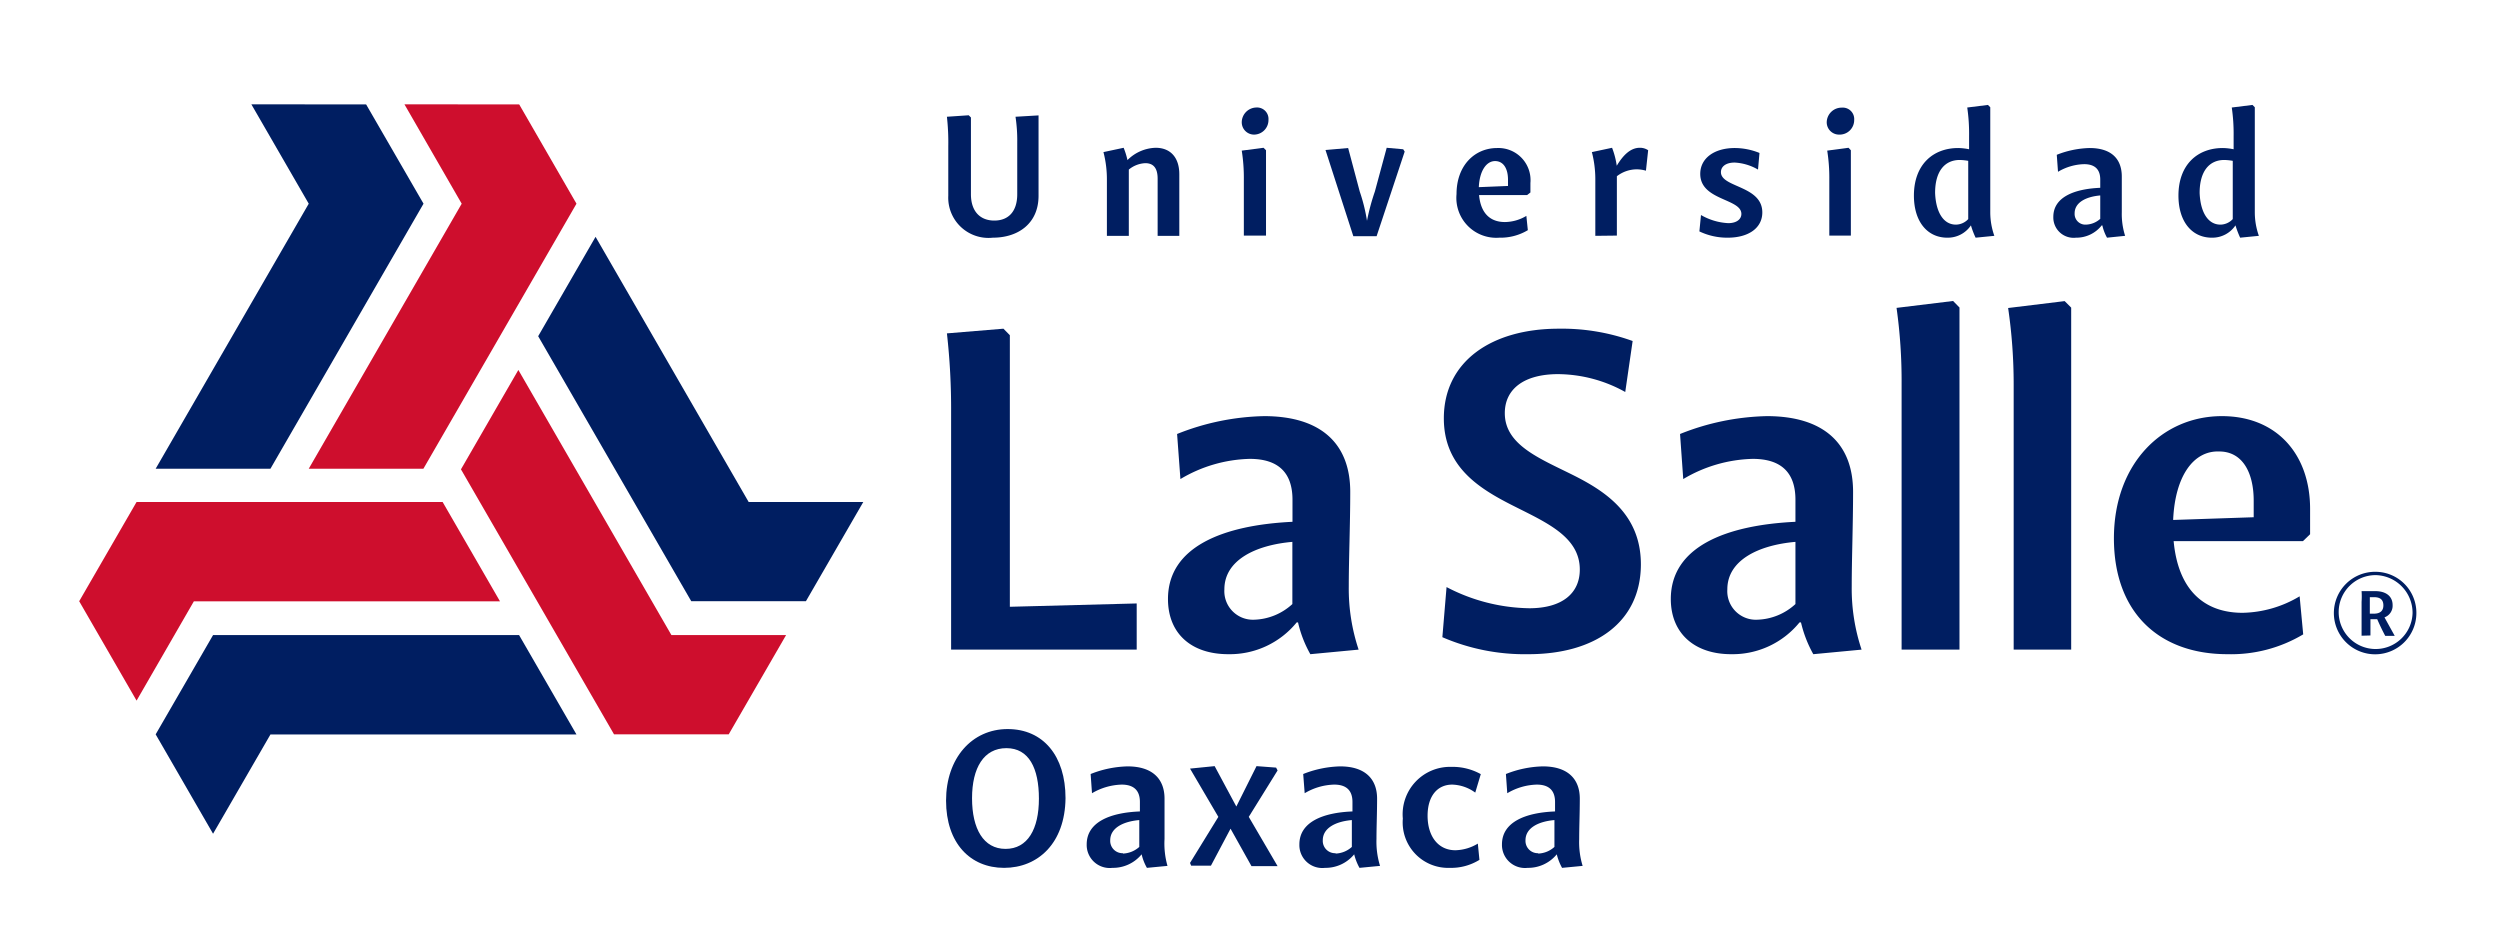
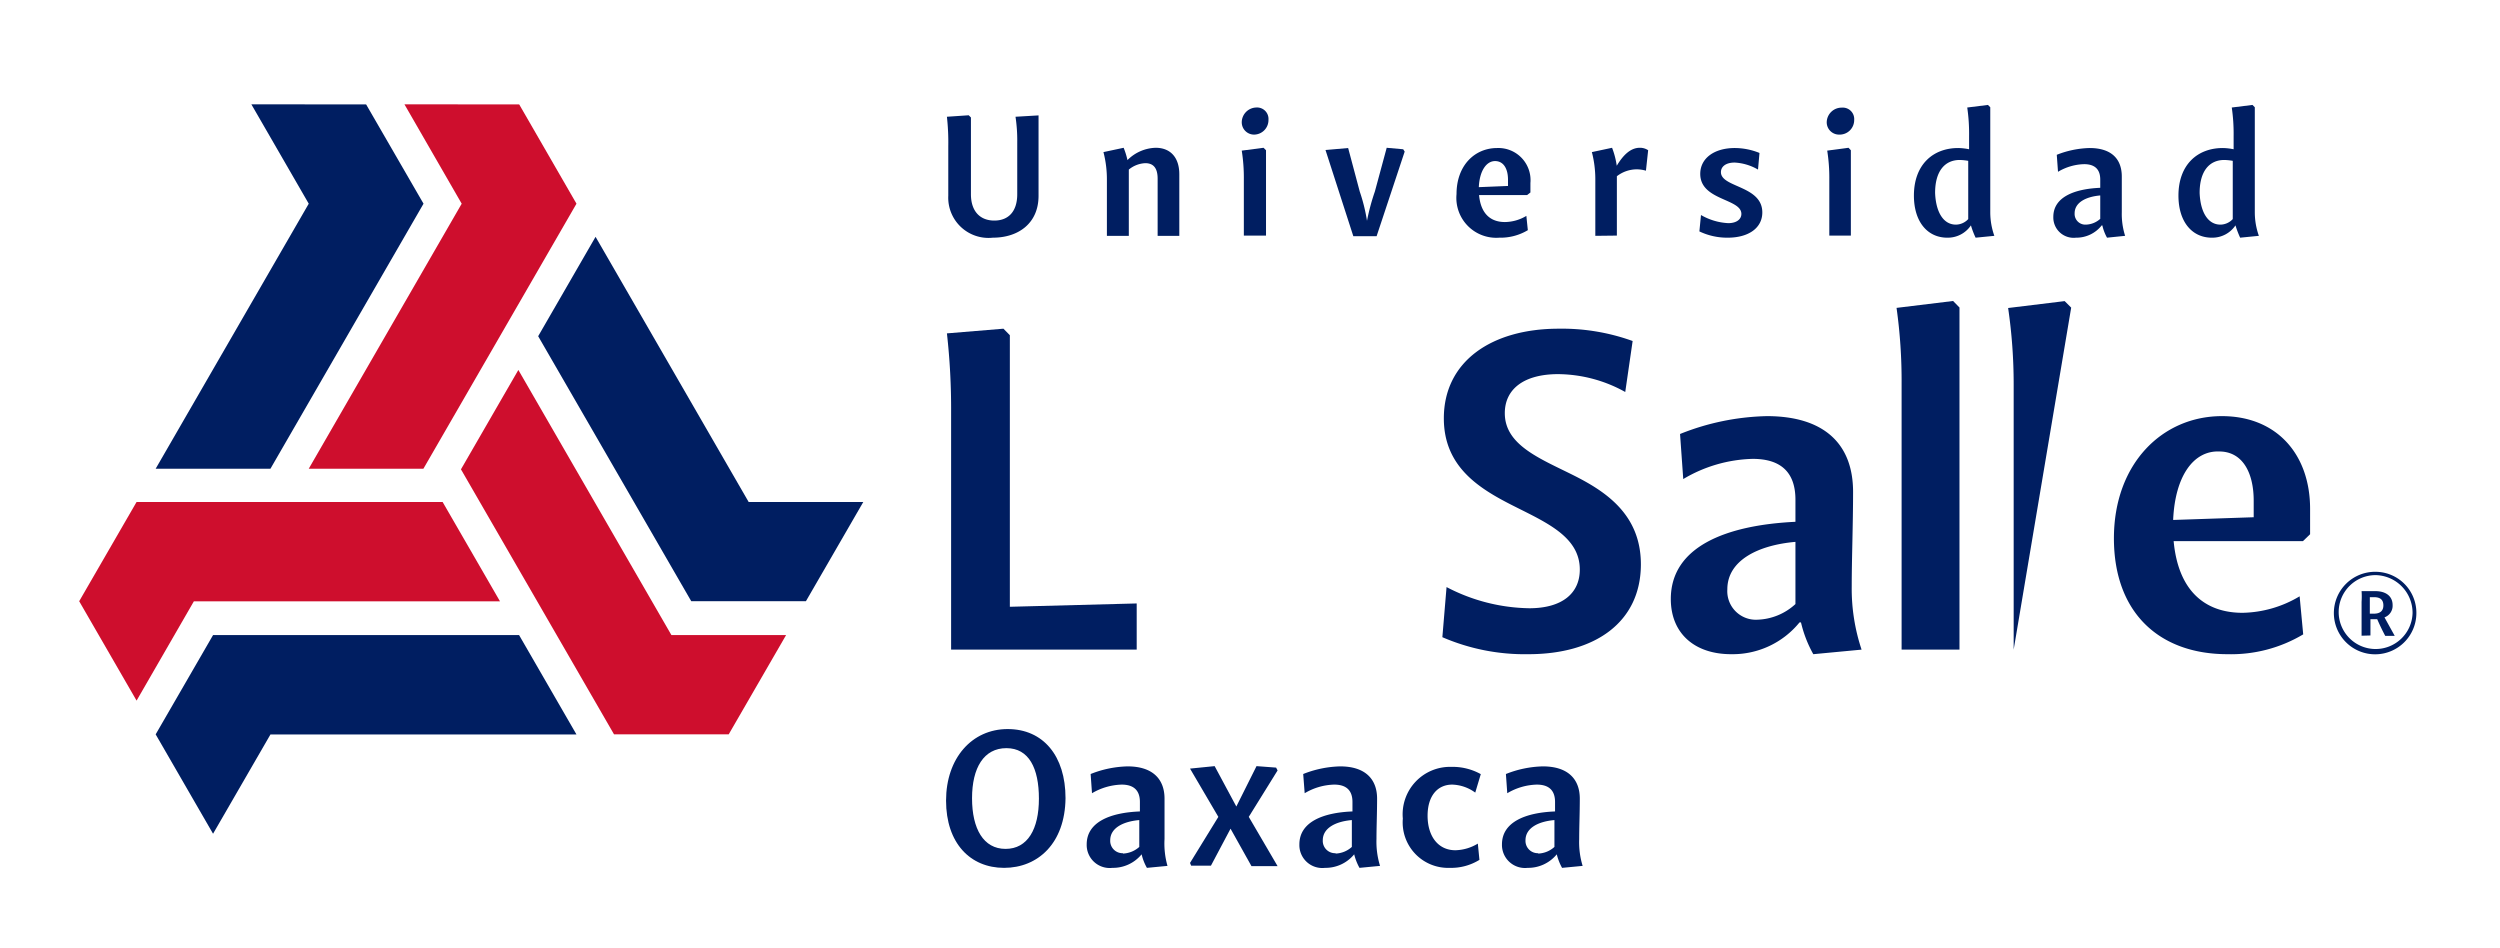
<svg xmlns="http://www.w3.org/2000/svg" id="Capa_1" data-name="Capa 1" width="203" height="77" viewBox="0 0 203 77">
  <defs>
    <style>
      .cls-1 {
        fill: #001e61;
      }

      .cls-2 {
        fill: #ce0e2d;
      }
    </style>
  </defs>
  <g>
    <path class="cls-1" d="M76.89,9.48l1.77-.12.18.18v6.23c0,1.41.76,2.14,1.9,2.14s1.86-.73,1.86-2.14V11.55a13,13,0,0,0-.14-2.07l1.87-.11V15.9c0,2.26-1.67,3.4-3.71,3.4A3.27,3.27,0,0,1,77,15.9v-4A19.09,19.09,0,0,0,76.89,9.48Z" />
    <path class="cls-1" d="M89.88,19.15v-4.6a8.78,8.78,0,0,0-.28-2.2L91.24,12a6.11,6.11,0,0,1,.31,1,3.36,3.36,0,0,1,2.29-1c1.19,0,1.92.78,1.92,2.15v5H94V14.51c0-.86-.34-1.26-1-1.26a2.25,2.25,0,0,0-1.34.52v5.38Z" />
    <path class="cls-1" d="M101.83,10.93a1,1,0,0,1-1-1A1.21,1.21,0,0,1,102,8.73a.93.93,0,0,1,1,1A1.18,1.18,0,0,1,101.83,10.93ZM101,14.57a14.1,14.1,0,0,0-.17-2.34L102.6,12l.2.2v6.93H101Z" />
    <path class="cls-1" d="M111.78,19.18h-1.89l-2.26-7,1.84-.16.94,3.53a14,14,0,0,1,.59,2.38h0a17.52,17.52,0,0,1,.64-2.38L112.6,12l1.34.12.12.19Z" />
    <path class="cls-1" d="M124,15.84H120.1c.14,1.52.94,2.19,2.1,2.19a3.45,3.45,0,0,0,1.74-.5l.12,1.16a4.32,4.32,0,0,1-2.32.61,3.24,3.24,0,0,1-3.47-3.54c0-2.33,1.48-3.74,3.3-3.74a2.61,2.61,0,0,1,2.7,2.84c0,.22,0,.52,0,.77Zm-4-.64,2.45-.1c0-.16,0-.3,0-.51,0-.87-.35-1.51-1.05-1.51S120.14,13.86,120.08,15.2Z" />
    <path class="cls-1" d="M129.54,19.15v-4.6a8.78,8.78,0,0,0-.28-2.2L130.9,12a6.55,6.55,0,0,1,.38,1.46c.51-.85,1.11-1.46,1.87-1.46a1.17,1.17,0,0,1,.68.2l-.18,1.66a2.72,2.72,0,0,0-.78-.11,2.65,2.65,0,0,0-1.58.56v4.82Z" />
    <path class="cls-1" d="M142.75,13.77a4.19,4.19,0,0,0-1.9-.57c-.69,0-1.11.31-1.11.78,0,1.26,3.36,1.08,3.36,3.27,0,1.25-1.1,2.05-2.81,2.05a5.23,5.23,0,0,1-2.3-.51l.13-1.33a4.91,4.91,0,0,0,2.21.66c.7,0,1.07-.33,1.07-.75,0-1.26-3.34-1.08-3.34-3.25,0-1.25,1.11-2.1,2.81-2.1a5.36,5.36,0,0,1,2,.4Z" />
    <path class="cls-1" d="M149.33,10.93a1,1,0,0,1-1-1,1.21,1.21,0,0,1,1.23-1.19.93.93,0,0,1,1,1A1.18,1.18,0,0,1,149.33,10.93Zm-.79,3.64a14.1,14.1,0,0,0-.17-2.34L150.1,12l.19.2v6.93h-1.75Z" />
    <path class="cls-1" d="M161.42,8.52l.19.19v8.55a5.73,5.73,0,0,0,.33,1.89l-1.52.15a6.59,6.59,0,0,1-.38-1h0a2.26,2.26,0,0,1-1.92,1c-1.6,0-2.71-1.28-2.71-3.42,0-2.49,1.53-3.86,3.6-3.86a4.73,4.73,0,0,1,.88.1V11.06a14.8,14.8,0,0,0-.15-2.33Zm-2.6,9.72a1.39,1.39,0,0,0,1-.45V13.06a4.36,4.36,0,0,0-.69-.07c-1.22,0-2,.92-2,2.67C157.19,17.22,157.8,18.24,158.82,18.24Z" />
    <path class="cls-1" d="M172.56,19.15l-1.47.15a3.7,3.7,0,0,1-.38-1h-.05a2.61,2.61,0,0,1-2.09,1,1.65,1.65,0,0,1-1.84-1.69c0-1.6,1.69-2.27,3.81-2.36v-.67c0-.81-.42-1.25-1.31-1.25a4.36,4.36,0,0,0-2.12.62l-.1-1.38a7.72,7.72,0,0,1,2.66-.55c1.74,0,2.62.85,2.62,2.32,0,1,0,2.06,0,2.89A5.85,5.85,0,0,0,172.56,19.15Zm-3.19-.91a1.82,1.82,0,0,0,1.17-.47v-1.9c-1.14.1-2.08.56-2.08,1.45A.87.87,0,0,0,169.37,18.24Z" />
    <path class="cls-1" d="M182.9,8.52l.19.19v8.55a5.73,5.73,0,0,0,.33,1.89l-1.52.15a8,8,0,0,1-.38-1h0a2.26,2.26,0,0,1-1.92,1c-1.6,0-2.71-1.28-2.71-3.42,0-2.49,1.53-3.86,3.6-3.86a4.73,4.73,0,0,1,.88.1V11.06a14.8,14.8,0,0,0-.15-2.33Zm-2.6,9.72a1.39,1.39,0,0,0,1-.45V13.06a4.36,4.36,0,0,0-.69-.07c-1.22,0-2,.92-2,2.67C178.67,17.22,179.28,18.24,180.3,18.24Z" />
    <path class="cls-1" d="M92.3,52.75H77.23V33.45a54.73,54.73,0,0,0-.34-6.38l4.59-.38.52.53V49.27L92.3,49Z" />
-     <path class="cls-1" d="M110.32,52.75l-3.92.37a9.57,9.57,0,0,1-1-2.58h-.11a7,7,0,0,1-5.56,2.58c-3,0-4.89-1.68-4.89-4.48,0-4.25,4.48-6,10.11-6.27V40.58c0-2.17-1.12-3.32-3.47-3.32a11.49,11.49,0,0,0-5.63,1.64l-.27-3.66a20,20,0,0,1,7.06-1.45c4.63,0,7,2.24,7,6.15,0,2.62-.12,5.49-.12,7.69A15.65,15.65,0,0,0,110.32,52.75Zm-8.48-2.43a4.78,4.78,0,0,0,3.1-1.27V44c-3,.26-5.52,1.49-5.52,3.85A2.32,2.32,0,0,0,101.84,50.32Z" />
    <path class="cls-1" d="M124.12,53.12a16.83,16.83,0,0,1-7-1.38l.34-4.07a14.93,14.93,0,0,0,6.72,1.72c2.65,0,4.1-1.2,4.1-3.14,0-2.69-2.76-3.84-5.48-5.22s-5.56-3.14-5.56-7.06c0-4.63,3.88-7.28,9.33-7.28a16.89,16.89,0,0,1,6,1l-.6,4.14a11.34,11.34,0,0,0-5.45-1.45c-2.8,0-4.33,1.23-4.33,3.17,0,2.57,2.8,3.66,5.49,5s5.56,3.21,5.56,7.28C133.23,50.54,129.5,53.12,124.12,53.12Z" />
    <path class="cls-1" d="M151.16,52.75l-3.92.37a9.89,9.89,0,0,1-1-2.58h-.12a7,7,0,0,1-5.56,2.58c-2.95,0-4.89-1.68-4.89-4.48,0-4.25,4.48-6,10.12-6.27V40.58c0-2.17-1.12-3.32-3.47-3.32a11.55,11.55,0,0,0-5.64,1.64l-.26-3.66a20,20,0,0,1,7.05-1.45c4.63,0,7,2.24,7,6.15,0,2.62-.11,5.49-.11,7.69A15.65,15.65,0,0,0,151.16,52.75Zm-8.47-2.43a4.78,4.78,0,0,0,3.1-1.27V44c-3,.26-5.53,1.49-5.53,3.85A2.32,2.32,0,0,0,142.69,50.32Z" />
    <path class="cls-1" d="M154.41,52.75V31.21A42.8,42.8,0,0,0,154,25l4.59-.56.52.53V52.75Z" />
-     <path class="cls-1" d="M163.51,52.75V31.21a42.8,42.8,0,0,0-.45-6.2l4.59-.56.53.53V52.75Z" />
+     <path class="cls-1" d="M163.51,52.75V31.21a42.8,42.8,0,0,0-.45-6.2l4.59-.56.53.53Z" />
    <path class="cls-1" d="M187,43.94H176.5c.37,4,2.5,5.82,5.6,5.82a9.32,9.32,0,0,0,4.63-1.34l.29,3.09a11.41,11.41,0,0,1-6.16,1.61c-5.52,0-9.21-3.36-9.21-9.41s3.92-9.92,8.77-9.92c4.44,0,7.16,3.09,7.16,7.53,0,.6,0,1.39,0,2.06Zm-10.53-1.72L183,42c0-.41,0-.78,0-1.34,0-2.32-.93-4-2.8-4C178.1,36.58,176.61,38.68,176.46,42.22Z" />
    <g>
      <path class="cls-1" d="M195.9,49.77a3,3,0,1,1-3-3.07A3.06,3.06,0,0,1,195.9,49.77Zm-3-3.34a3.35,3.35,0,1,0,3.31,3.34A3.33,3.33,0,0,0,192.86,46.43Z" />
      <path class="cls-1" d="M191.76,51.62V48.87a6.26,6.26,0,0,0,0-.87h1.11c.89,0,1.41.43,1.41,1.13a1,1,0,0,1-.66,1l.83,1.5-.77,0c-.23-.43-.45-.89-.65-1.35h-.55v1.32Zm.67-3.13v1.34h.33c.53,0,.77-.25.77-.67s-.21-.67-.76-.67Z" />
    </g>
    <g>
      <path class="cls-1" d="M81.53,70.47c-2.74,0-4.71-2-4.71-5.46s2.11-5.81,5-5.81,4.7,2.18,4.7,5.61C86.48,68.5,84.26,70.47,81.53,70.47Zm.12-1.54c1.8,0,2.71-1.61,2.71-4.08s-.81-4.1-2.64-4.1-2.79,1.59-2.79,4.07S79.86,68.93,81.65,68.93Z" />
      <path class="cls-1" d="M94.8,70.31l-1.67.16a4.06,4.06,0,0,1-.43-1.1h0a3,3,0,0,1-2.37,1.1,1.87,1.87,0,0,1-2.09-1.91c0-1.81,1.91-2.58,4.32-2.67v-.77c0-.92-.48-1.41-1.48-1.41a5,5,0,0,0-2.41.7l-.11-1.56a8.57,8.57,0,0,1,3-.62c2,0,3,1,3,2.62,0,1.12,0,2.34,0,3.28A6.6,6.6,0,0,0,94.8,70.31Zm-3.62-1a2.11,2.11,0,0,0,1.33-.54V66.59c-1.29.11-2.36.63-2.36,1.64A1,1,0,0,0,91.18,69.28Z" />
      <path class="cls-1" d="M99.92,67.29l-1.59,3H96.72l-.09-.22,2.3-3.74-2.3-3.92,2-.2,1.76,3.28,1.64-3.28,1.59.12.12.23-2.34,3.77,2.34,4h-2.12Z" />
      <path class="cls-1" d="M112.06,70.31l-1.67.16a4.42,4.42,0,0,1-.43-1.1h0a3,3,0,0,1-2.37,1.1,1.86,1.86,0,0,1-2.08-1.91c0-1.81,1.91-2.58,4.31-2.67v-.77c0-.92-.48-1.41-1.48-1.41a4.9,4.9,0,0,0-2.4.7l-.12-1.56a8.62,8.62,0,0,1,3-.62c2,0,3,1,3,2.62,0,1.12-.05,2.34-.05,3.28A6.6,6.6,0,0,0,112.06,70.31Zm-3.61-1a2.08,2.08,0,0,0,1.32-.54V66.59c-1.29.11-2.36.63-2.36,1.64A1,1,0,0,0,108.45,69.28Z" />
      <path class="cls-1" d="M119.79,64.36a3.31,3.31,0,0,0-1.87-.65c-1.18,0-2,.9-2,2.53s.83,2.8,2.26,2.8A3.67,3.67,0,0,0,120,68.5l.13,1.32a4.36,4.36,0,0,1-2.41.65,3.69,3.69,0,0,1-3.81-4,3.85,3.85,0,0,1,3.94-4.2,4.7,4.7,0,0,1,2.39.59Z" />
      <path class="cls-1" d="M128.51,70.31l-1.67.16a4.42,4.42,0,0,1-.43-1.1h0a3,3,0,0,1-2.37,1.1,1.87,1.87,0,0,1-2.08-1.91c0-1.81,1.91-2.58,4.31-2.67v-.77c0-.92-.48-1.41-1.48-1.41a4.93,4.93,0,0,0-2.4.7l-.11-1.56a8.56,8.56,0,0,1,3-.62c2,0,3,1,3,2.62,0,1.12-.05,2.34-.05,3.28A6.6,6.6,0,0,0,128.51,70.31Zm-3.61-1a2.08,2.08,0,0,0,1.32-.54V66.59c-1.29.11-2.35.63-2.35,1.64A1,1,0,0,0,124.9,69.28Z" />
    </g>
    <g>
      <polygon class="cls-2" points="42.16 8.48 32.84 8.47 37.49 16.54 25.07 38.06 34.38 38.06 46.81 16.54 42.16 8.48" />
      <polygon class="cls-2" points="6.43 48.82 11.09 56.89 15.74 48.83 40.6 48.83 35.94 40.76 11.09 40.76 6.43 48.82" />
      <polygon class="cls-1" points="65.44 48.82 70.1 40.76 60.79 40.76 48.36 19.23 43.7 27.3 56.13 48.82 65.44 48.82" />
      <polygon class="cls-2" points="59.17 59.63 63.83 51.57 54.52 51.57 42.09 30.04 37.43 38.11 49.86 59.63 59.17 59.63" />
      <polygon class="cls-1" points="29.73 8.48 20.41 8.47 25.07 16.54 12.64 38.06 21.96 38.06 34.39 16.54 29.73 8.48" />
      <polygon class="cls-1" points="12.64 59.63 17.3 67.7 21.96 59.64 46.81 59.64 42.15 51.57 17.3 51.57 12.64 59.63" />
    </g>
  </g>
</svg>